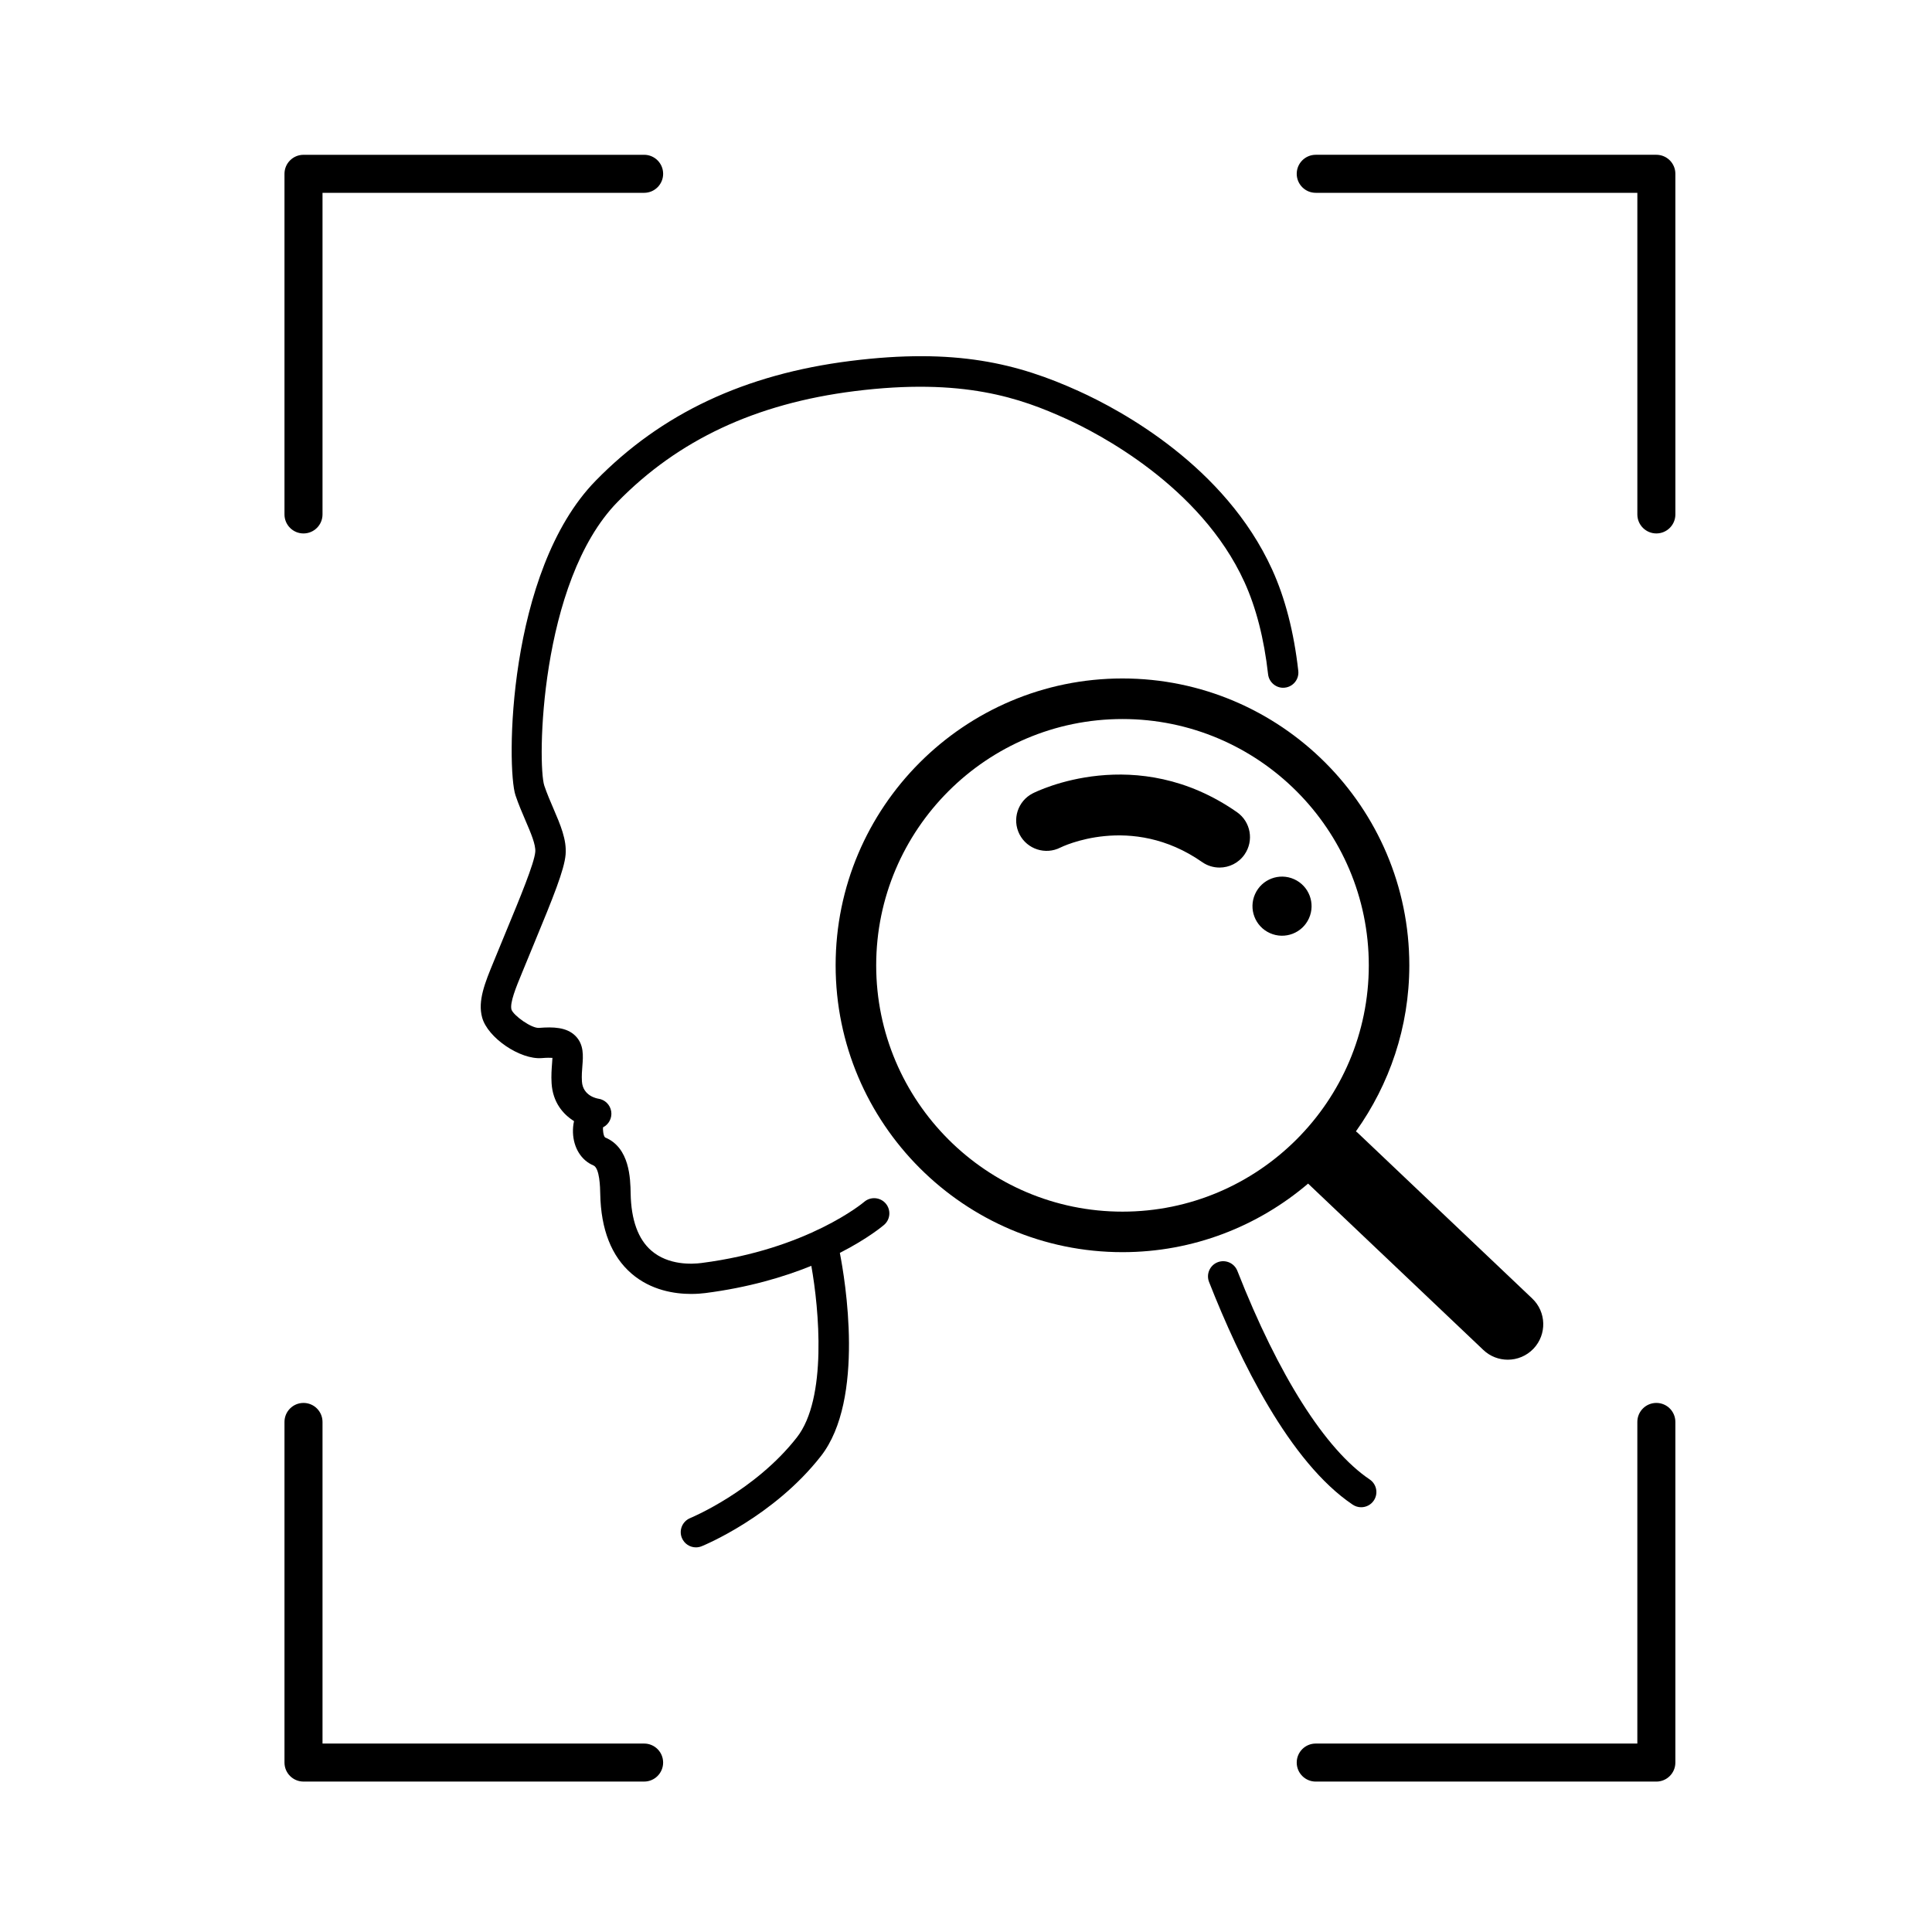
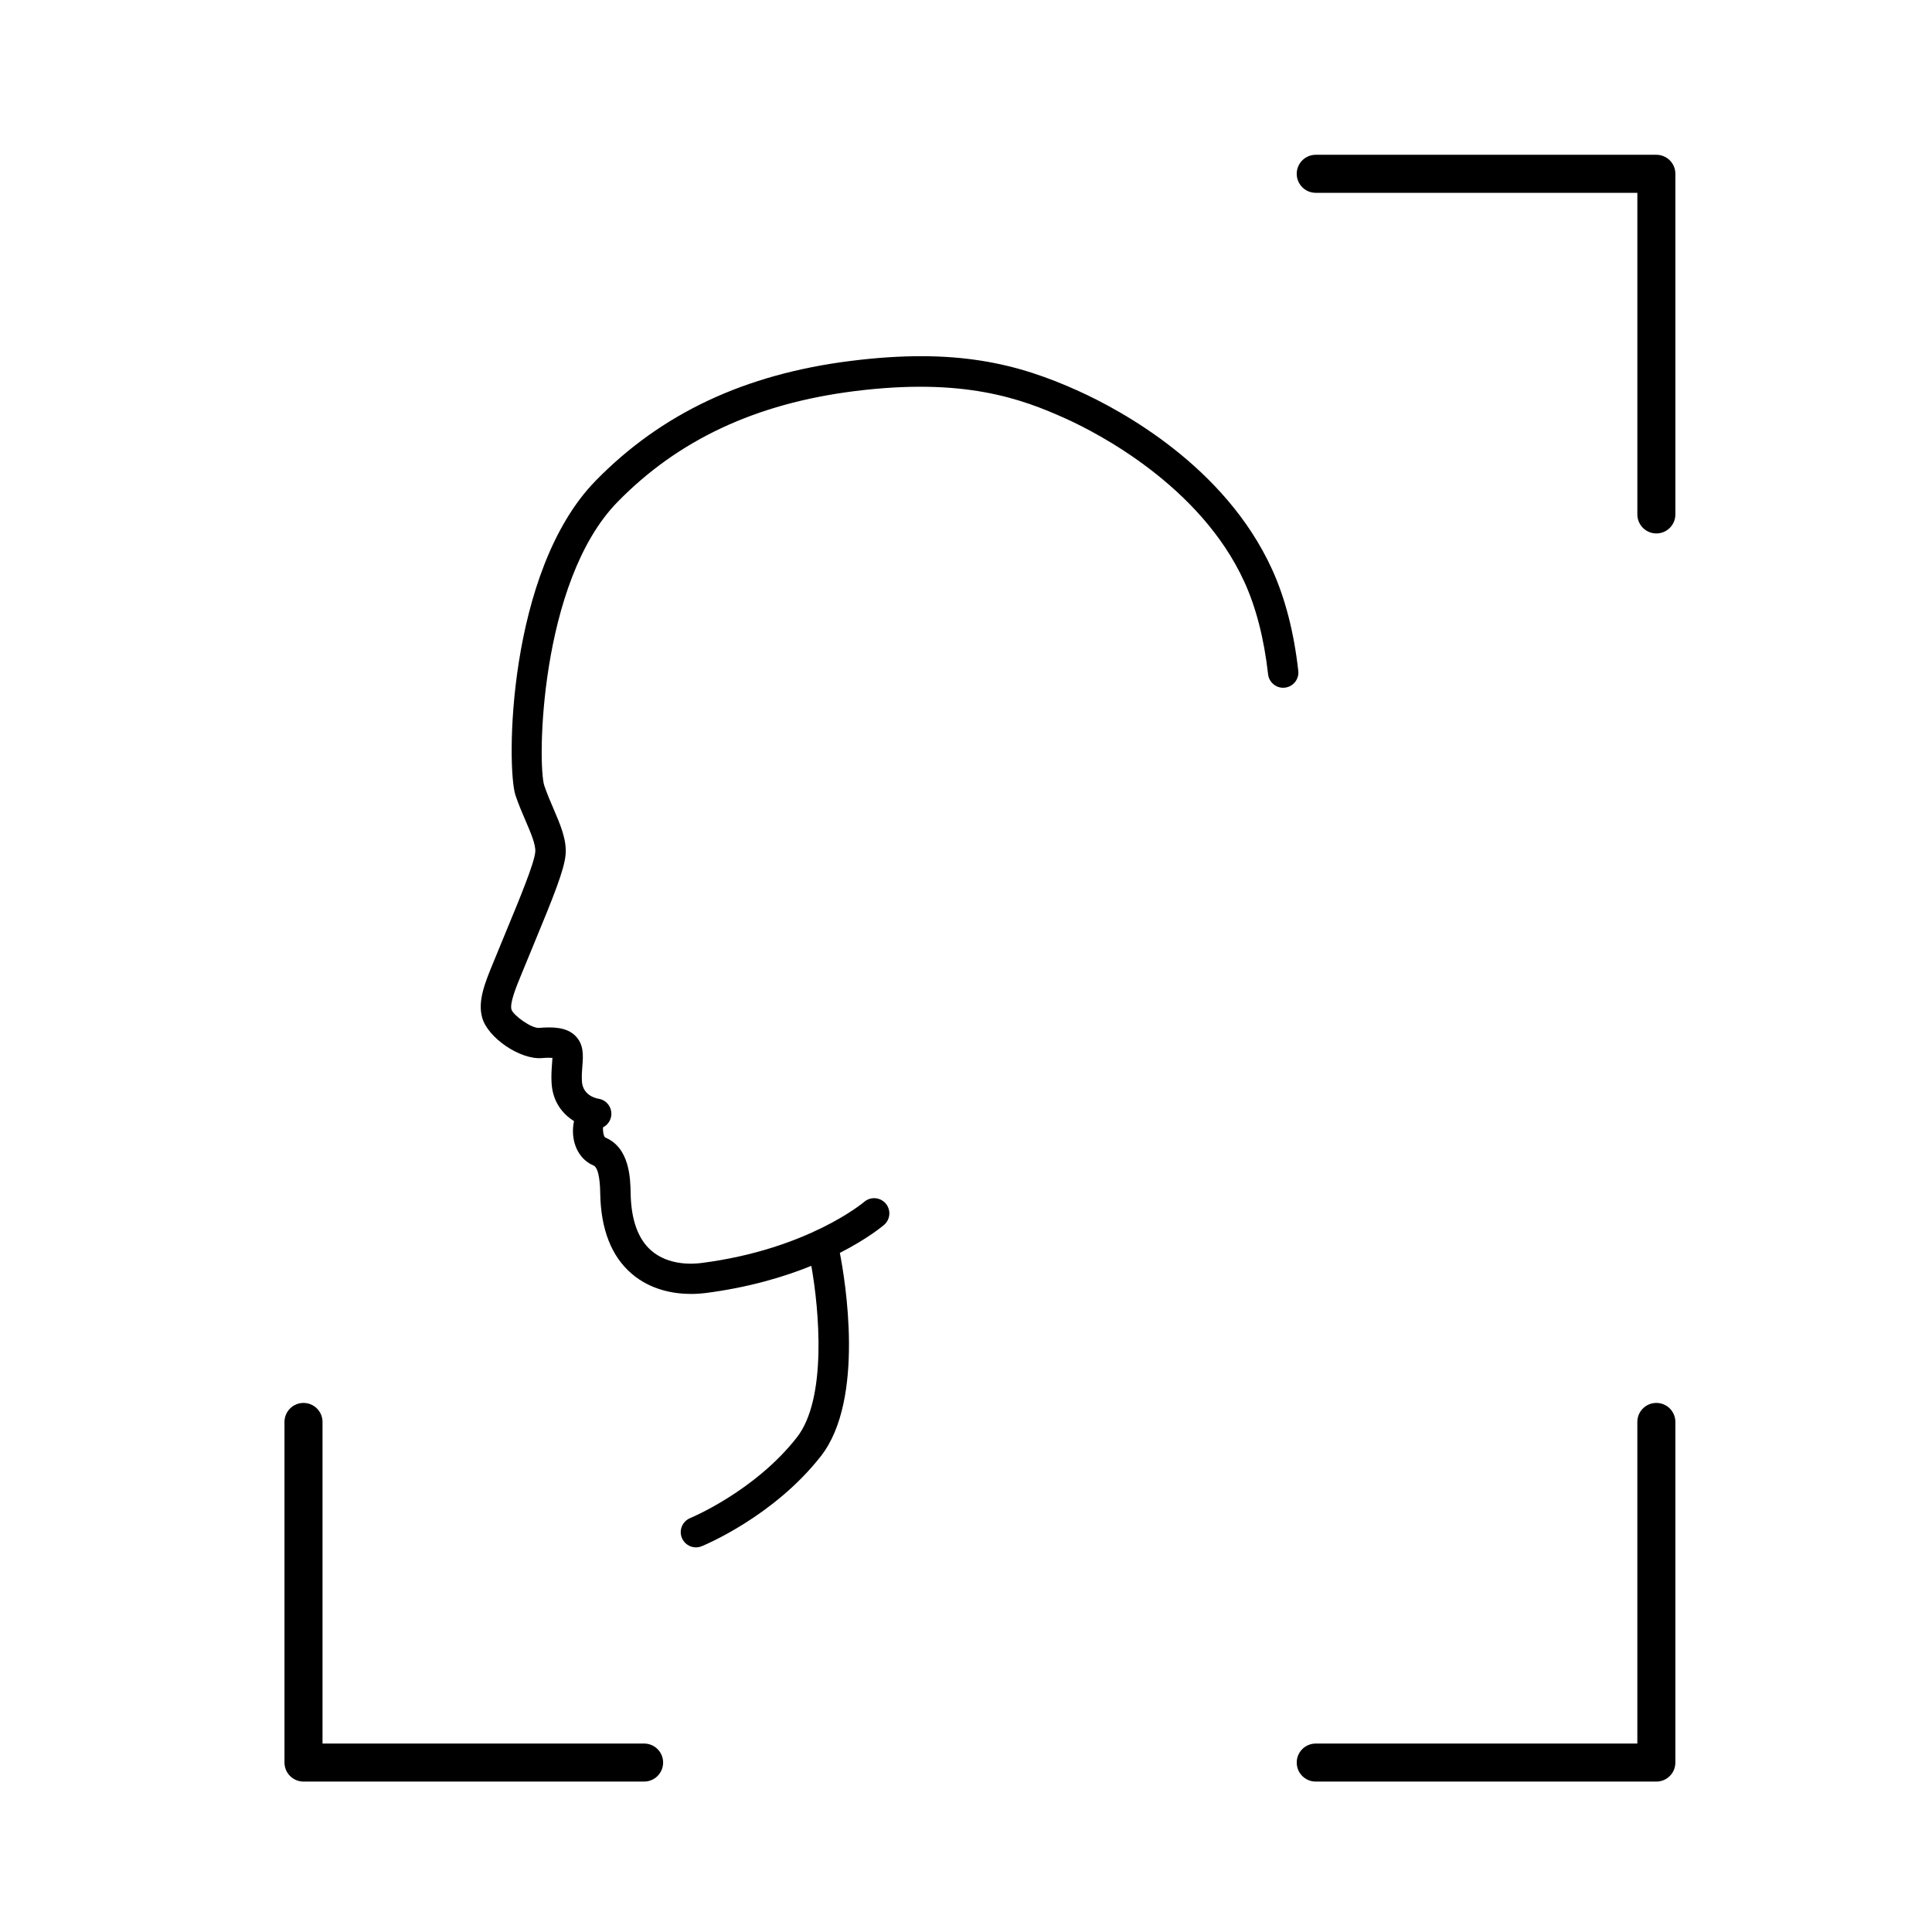
<svg xmlns="http://www.w3.org/2000/svg" fill="#000000" width="800px" height="800px" version="1.1" viewBox="144 144 512 512">
  <g>
-     <path d="m224.43 285.37c2.781 0 5.039-2.258 5.039-5.039v-85.23h85.23c2.781 0 5.039-2.258 5.039-5.039s-2.258-5.039-5.039-5.039l-90.27 0.004c-2.781 0-5.039 2.258-5.039 5.039v90.266c0 2.781 2.258 5.039 5.039 5.039z" />
    <path d="m582.95 185.02h-90.266c-2.785 0-5.039 2.258-5.039 5.039s2.254 5.039 5.039 5.039h85.23v85.23c0 2.781 2.254 5.039 5.039 5.039 2.785 0 5.039-2.258 5.039-5.039l-0.004-90.27c0-2.781-2.25-5.039-5.039-5.039z" />
    <path d="m582.95 515.79c-2.785 0-5.039 2.254-5.039 5.039v85.23h-85.227c-2.785 0-5.039 2.254-5.039 5.039 0 2.785 2.258 5.039 5.039 5.039h90.266c2.785 0 5.039-2.254 5.039-5.039v-90.27c0-2.785-2.25-5.039-5.039-5.039z" />
    <path d="m314.7 606.06h-85.23v-85.23c0-2.785-2.258-5.039-5.039-5.039s-5.039 2.254-5.039 5.039v90.266c0 2.785 2.258 5.039 5.039 5.039h90.266c2.781 0 5.039-2.254 5.039-5.039s-2.258-5.035-5.035-5.035z" />
-     <path d="m490.77 457.77 46.336 43.988c1.82 1.727 4.152 2.578 6.473 2.578 2.488 0 4.969-0.984 6.82-2.926 3.57-3.769 3.422-9.719-0.348-13.297l-46.336-43.988c-0.121-0.109-0.258-0.191-0.383-0.297 8.871-12.438 14.152-27.605 14.152-44.012 0-41.91-34.102-76.016-76.016-76.016-41.918 0-76.016 34.098-76.016 76.016 0 41.918 34.098 76.02 76.016 76.02 18.762 0 35.926-6.867 49.203-18.176 0.035 0.035 0.062 0.074 0.098 0.109zm-49.297 7.328c-35.992 0-65.273-29.281-65.273-65.273 0-35.992 29.281-65.273 65.273-65.273s65.273 29.281 65.273 65.273c-0.008 35.988-29.281 65.273-65.273 65.273z" />
-     <path d="m502.48 542.75c0.691 0.469 1.477 0.684 2.246 0.684 1.293 0 2.57-0.625 3.344-1.777 1.246-1.848 0.754-4.348-1.094-5.594-11.707-7.879-24.168-27.512-35.066-55.281-0.816-2.07-3.164-3.078-5.223-2.277-2.07 0.812-3.09 3.152-2.277 5.223 8.137 20.719 21.344 47.77 38.07 59.023z" />
    <path d="m373.02 462.51c-0.145 0.125-14.914 12.582-43.141 16.199-2.484 0.324-8.73 0.641-13.254-3.269-3.516-3.031-5.367-8.133-5.496-15.16-0.074-3.934-0.227-12.125-6.762-14.844-0.504-0.371-0.648-2.328-0.555-2.684 1.57-0.789 2.445-2.516 2.16-4.254-0.289-1.742-1.668-3.09-3.406-3.336-0.168-0.023-4.106-0.637-4.348-4.57-0.098-1.547 0.023-2.922 0.117-4.109 0.211-2.66 0.449-5.68-1.848-7.969-2.348-2.348-5.981-2.398-9.562-2.121-1.977 0.242-6.848-3.273-7.379-4.848-0.484-1.777 1.219-5.93 2.731-9.586l3.266-7.934c5.106-12.34 8.004-19.52 8.348-23.562 0.332-3.914-1.387-7.906-3.203-12.133-0.82-1.91-1.699-3.941-2.434-6.098-1.875-5.512-1.336-53.992 19.383-75.195 16.098-16.473 36.633-26.082 62.773-29.379 28.863-3.633 44.117 1.879 56.145 7.332 8.133 3.688 35.578 17.699 47.227 43.242 3.098 6.797 5.211 15.02 6.273 24.449 0.246 2.211 2.293 3.828 4.453 3.551 2.207-0.246 3.805-2.242 3.551-4.453-1.152-10.273-3.496-19.324-6.949-26.898-12.469-27.328-39.98-42.137-51.238-47.238-16.164-7.332-32.641-11.492-60.477-7.992-28.023 3.527-50.113 13.91-67.531 31.738-23.539 24.086-23.684 76.242-21.242 83.414 0.801 2.367 1.758 4.594 2.656 6.688 1.406 3.269 2.734 6.363 2.574 8.266-0.25 2.996-4.07 12.234-7.766 21.16l-3.269 7.949c-2.289 5.551-4.262 10.348-3.047 14.777 1.473 5.391 10.082 11.215 15.801 10.762 1.391-0.117 2.289-0.098 2.832-0.059-0.02 0.465-0.066 1.023-0.102 1.484-0.109 1.422-0.25 3.195-0.125 5.234 0.309 5.059 3.031 8.223 5.949 10.047-0.223 0.957-0.316 1.984-0.281 3.055 0.145 4.019 2.211 7.344 5.406 8.676 1.691 0.707 1.789 5.863 1.82 7.566 0.18 9.41 2.969 16.512 8.289 21.105 5.168 4.457 11.445 5.394 15.805 5.394 1.527 0 2.82-0.117 3.738-0.23 11.426-1.465 20.797-4.254 28.109-7.215 2.051 11.488 4.238 35.16-3.828 45.457-11.125 14.246-28.109 21.328-28.277 21.391-2.055 0.848-3.047 3.195-2.203 5.25 0.641 1.562 2.141 2.508 3.727 2.508 0.504 0 1.023-0.098 1.516-0.297 0.777-0.312 19.098-7.906 31.594-23.871 11.805-15.078 6.379-46.965 5.027-53.867 7.473-3.82 11.418-7.164 11.738-7.441 1.676-1.457 1.855-3.988 0.398-5.68-1.457-1.664-3.988-1.859-5.684-0.402z" />
-     <path d="m471.82 359.24c-26.676-18.633-53.027-5.551-54.133-4.992-3.961 2.023-5.535 6.883-3.512 10.848 2.031 3.965 6.883 5.531 10.848 3.512 0.18-0.09 18.727-9.305 37.562 3.856 1.406 0.984 3.019 1.449 4.609 1.449 2.539 0 5.047-1.199 6.609-3.445 2.555-3.656 1.664-8.68-1.984-11.227z" />
-     <path d="m486.96 377c-3.945-1.773-8.578-0.016-10.352 3.934-1.773 3.945-0.016 8.578 3.934 10.352 3.949 1.773 8.578 0.016 10.352-3.934 1.77-3.941 0.012-8.578-3.934-10.352z" />
  </g>
</svg>